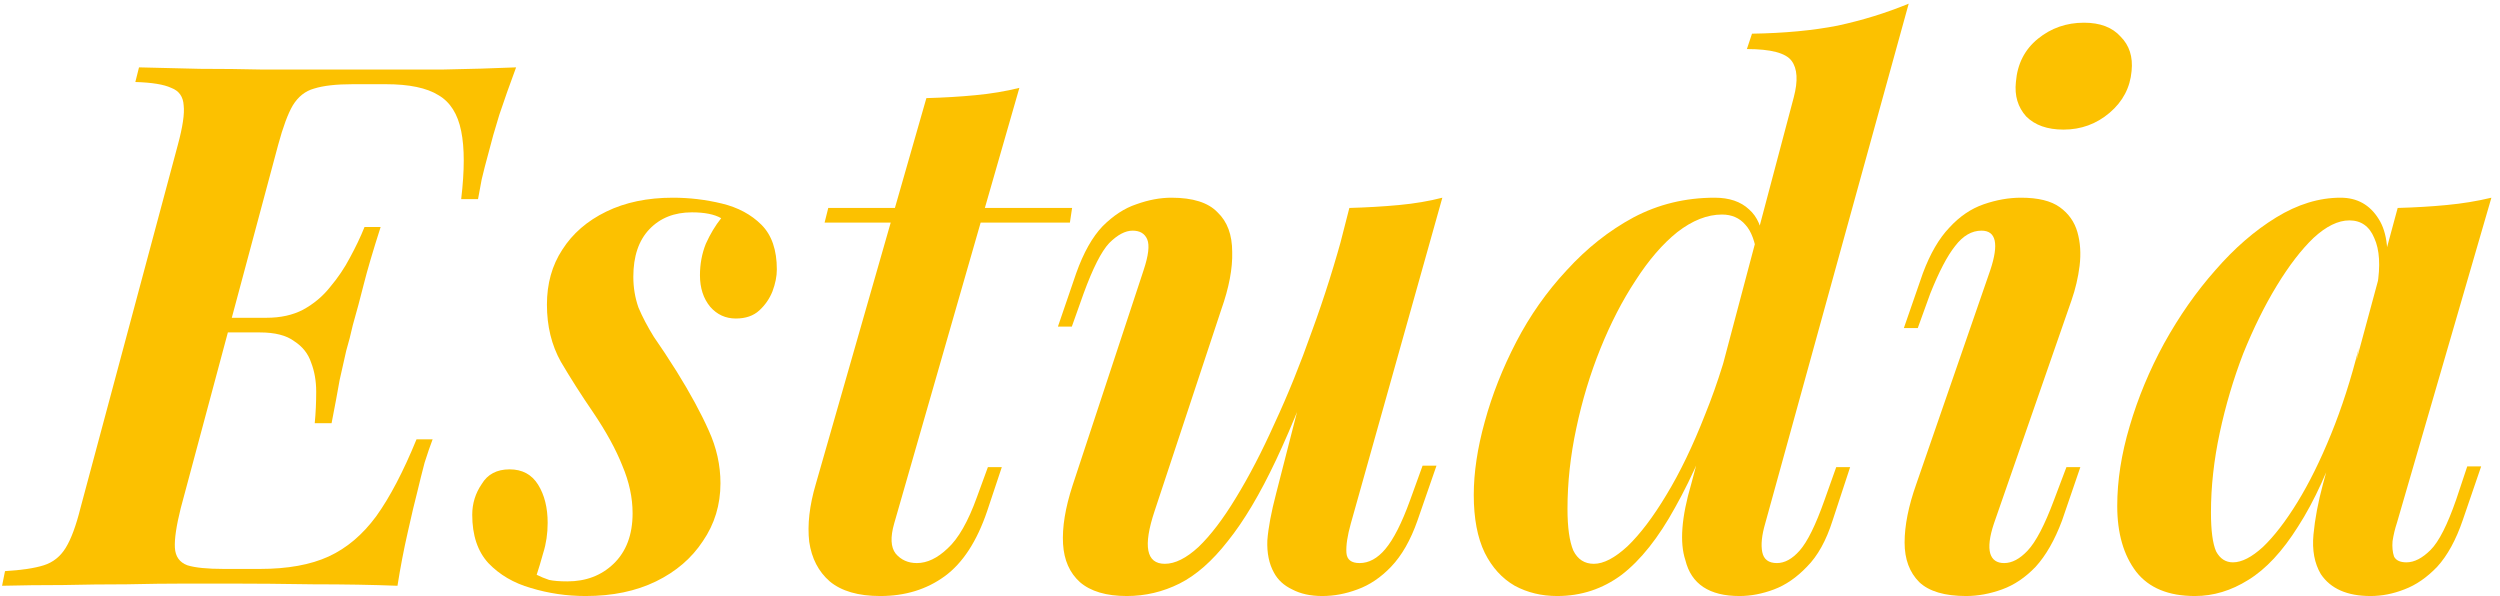
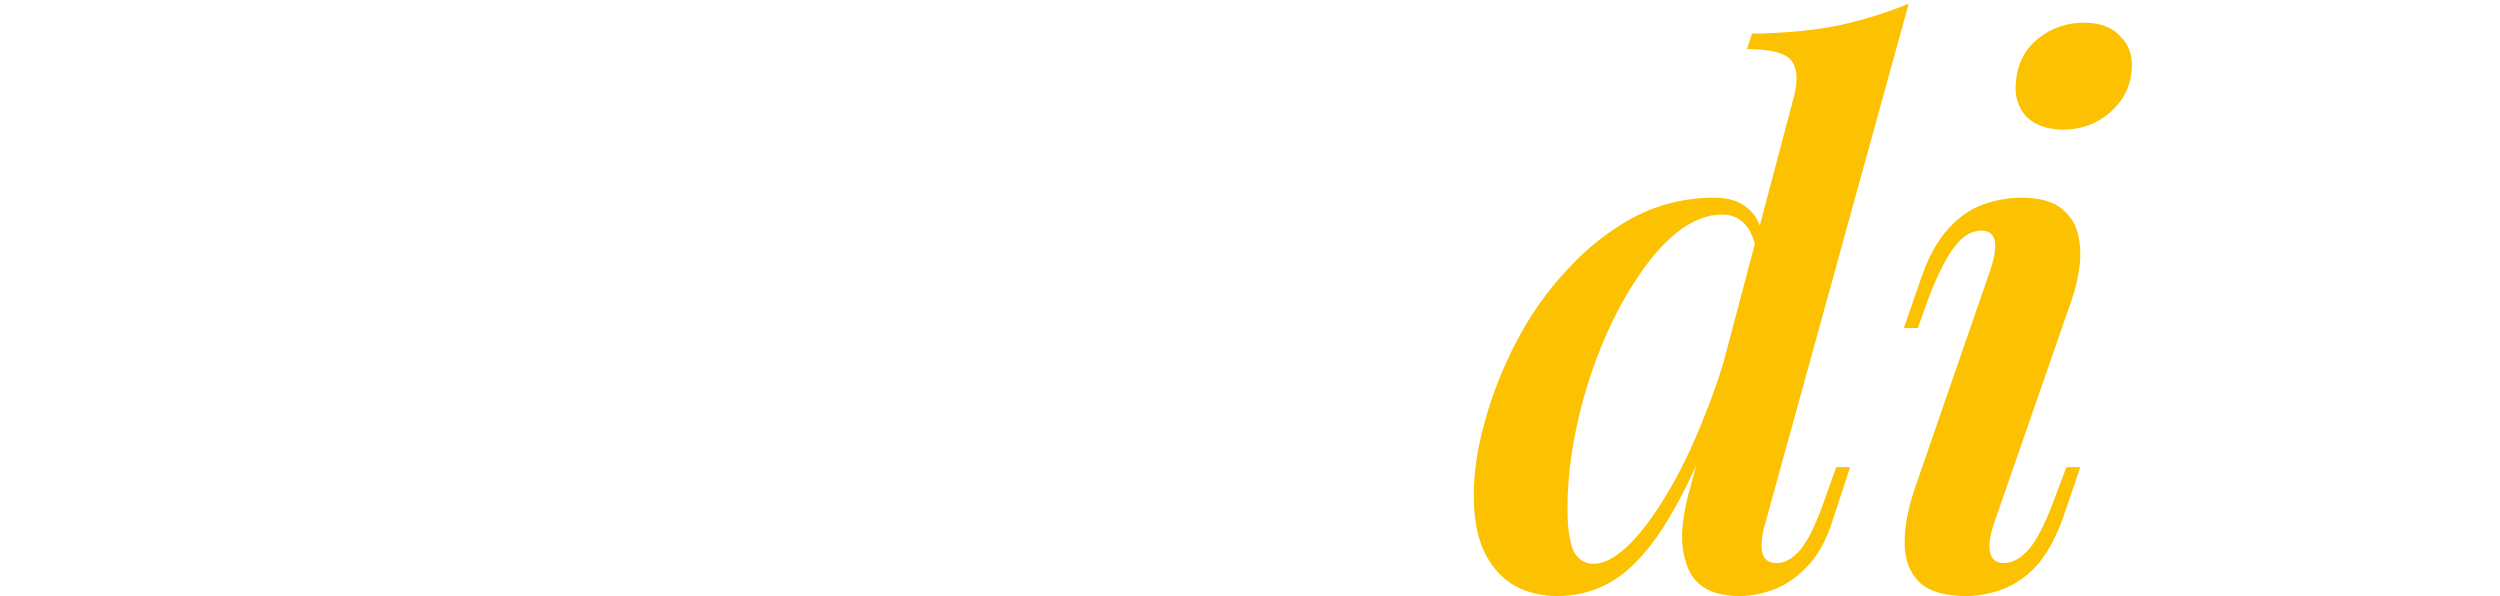
<svg xmlns="http://www.w3.org/2000/svg" width="239" height="57" viewBox="0 0 239 57" fill="none">
-   <path d="M18.189 31.78L18.539 30.38H31.769L31.419 31.78H18.189ZM25.469 30.38C26.823 30.38 27.989 30.123 28.969 29.61C29.996 29.05 30.859 28.326 31.559 27.44C32.306 26.553 32.936 25.62 33.449 24.64C34.009 23.613 34.476 22.633 34.849 21.7H36.389C35.643 24.033 35.106 25.853 34.779 27.16C34.453 28.466 34.103 29.773 33.729 31.08C33.543 31.92 33.333 32.736 33.099 33.53C32.913 34.323 32.703 35.256 32.469 36.33C32.283 37.403 32.026 38.78 31.699 40.46H30.089C30.183 39.48 30.229 38.476 30.229 37.45C30.229 36.423 30.066 35.49 29.739 34.65C29.459 33.81 28.923 33.133 28.129 32.62C27.383 32.06 26.286 31.78 24.839 31.78L25.469 30.38ZM44.089 19.04C44.416 16.286 44.416 14.116 44.089 12.53C43.763 10.896 43.039 9.753 41.919 9.1C40.799 8.4 39.119 8.05 36.879 8.05H33.729C32.143 8.05 30.906 8.19 30.019 8.47C29.179 8.703 28.503 9.24 27.989 10.08C27.523 10.873 27.056 12.133 26.589 13.86L17.279 48.58C16.859 50.26 16.673 51.52 16.719 52.36C16.766 53.2 17.163 53.76 17.909 54.04C18.656 54.273 19.823 54.39 21.409 54.39H24.839C27.499 54.39 29.693 53.993 31.419 53.2C33.146 52.406 34.663 51.123 35.969 49.35C37.276 47.53 38.559 45.08 39.819 42H41.359C41.126 42.606 40.869 43.353 40.589 44.24C40.356 45.126 40.123 46.06 39.889 47.04C39.656 47.926 39.353 49.21 38.979 50.89C38.606 52.523 38.279 54.226 37.999 56C35.619 55.906 32.936 55.86 29.949 55.86C27.009 55.813 24.373 55.79 22.039 55.79C20.919 55.79 19.496 55.79 17.769 55.79C16.043 55.79 14.153 55.813 12.099 55.86C10.093 55.86 8.063 55.883 6.009 55.93C3.956 55.93 2.019 55.953 0.199 56L0.479 54.6C2.066 54.506 3.303 54.32 4.189 54.04C5.076 53.76 5.776 53.2 6.289 52.36C6.803 51.52 7.269 50.26 7.689 48.58L16.999 13.86C17.466 12.133 17.653 10.873 17.559 10.08C17.513 9.24 17.116 8.68 16.369 8.4C15.669 8.073 14.526 7.886 12.939 7.84L13.289 6.44C15.109 6.486 17.046 6.533 19.099 6.58C21.153 6.58 23.183 6.603 25.189 6.65C27.243 6.65 29.133 6.65 30.859 6.65C32.586 6.65 34.009 6.65 35.129 6.65C37.229 6.65 39.586 6.65 42.199 6.65C44.813 6.603 47.193 6.533 49.339 6.44C48.733 8.073 48.196 9.59 47.729 10.99C47.309 12.343 46.959 13.58 46.679 14.7C46.446 15.54 46.236 16.356 46.049 17.15C45.909 17.896 45.793 18.526 45.699 19.04H44.089Z" fill="#FCC100" />
-   <path d="M51.306 54.95C51.679 55.136 52.076 55.3 52.496 55.44C52.916 55.533 53.499 55.58 54.246 55.58C56.019 55.58 57.489 55.02 58.656 53.9C59.869 52.733 60.476 51.123 60.476 49.07C60.476 47.576 60.149 46.06 59.496 44.52C58.889 42.98 57.956 41.276 56.696 39.41C55.576 37.776 54.549 36.166 53.616 34.58C52.729 32.993 52.286 31.173 52.286 29.12C52.286 27.113 52.776 25.363 53.756 23.87C54.736 22.33 56.136 21.116 57.956 20.23C59.776 19.343 61.899 18.9 64.326 18.9C65.912 18.9 67.476 19.086 69.016 19.46C70.556 19.833 71.816 20.51 72.796 21.49C73.776 22.47 74.266 23.893 74.266 25.76C74.266 26.413 74.126 27.113 73.846 27.86C73.566 28.56 73.146 29.166 72.586 29.68C72.026 30.193 71.279 30.45 70.346 30.45C69.366 30.45 68.549 30.076 67.896 29.33C67.242 28.536 66.916 27.533 66.916 26.32C66.916 25.246 67.103 24.243 67.476 23.31C67.896 22.376 68.386 21.56 68.946 20.86C68.293 20.486 67.359 20.3 66.146 20.3C64.466 20.3 63.112 20.836 62.086 21.91C61.059 22.983 60.546 24.5 60.546 26.46C60.546 27.486 60.709 28.466 61.036 29.4C61.409 30.286 61.899 31.22 62.506 32.2C63.159 33.133 63.882 34.23 64.676 35.49C65.982 37.59 67.009 39.48 67.756 41.16C68.502 42.793 68.876 44.473 68.876 46.2C68.876 48.253 68.316 50.096 67.196 51.73C66.123 53.363 64.629 54.646 62.716 55.58C60.802 56.513 58.562 56.98 55.996 56.98C54.176 56.98 52.426 56.723 50.746 56.21C49.112 55.743 47.759 54.95 46.686 53.83C45.659 52.71 45.146 51.17 45.146 49.21C45.146 48.136 45.449 47.156 46.056 46.27C46.616 45.336 47.502 44.87 48.716 44.87C49.929 44.87 50.839 45.36 51.446 46.34C52.052 47.32 52.356 48.533 52.356 49.98C52.356 51.006 52.216 51.963 51.936 52.85C51.703 53.69 51.492 54.39 51.306 54.95Z" fill="#FCC100" />
-   <path d="M102.492 19.88L102.282 21.28H78.832L79.182 19.88H102.492ZM85.482 50.05C85.108 51.356 85.155 52.313 85.622 52.92C86.135 53.526 86.812 53.83 87.652 53.83C88.632 53.83 89.612 53.363 90.592 52.43C91.618 51.496 92.552 49.863 93.392 47.53L94.442 44.66H95.772L94.372 48.86C93.392 51.753 92.038 53.83 90.312 55.09C88.585 56.35 86.532 56.98 84.152 56.98C82.052 56.98 80.442 56.513 79.322 55.58C78.248 54.646 77.595 53.386 77.362 51.8C77.175 50.166 77.385 48.323 77.992 46.27L88.562 9.38C90.242 9.333 91.805 9.24 93.252 9.1C94.745 8.96 96.145 8.726 97.452 8.4L85.482 50.05Z" fill="#FCC100" />
-   <path d="M126.968 31.57C125.194 36.563 123.538 40.693 121.998 43.96C120.458 47.226 118.918 49.816 117.378 51.73C115.884 53.643 114.344 54.996 112.758 55.79C111.171 56.583 109.491 56.98 107.718 56.98C105.758 56.98 104.264 56.536 103.238 55.65C102.258 54.763 101.721 53.55 101.628 52.01C101.534 50.423 101.838 48.556 102.538 46.41L109.328 25.83C109.794 24.43 109.911 23.45 109.678 22.89C109.444 22.33 108.978 22.05 108.278 22.05C107.578 22.05 106.831 22.446 106.038 23.24C105.291 24.033 104.474 25.643 103.588 28.07L102.468 31.22H101.138L102.888 26.11C103.588 24.15 104.428 22.656 105.408 21.63C106.434 20.603 107.508 19.903 108.628 19.53C109.794 19.11 110.914 18.9 111.988 18.9C114.041 18.9 115.511 19.366 116.398 20.3C117.331 21.186 117.798 22.446 117.798 24.08C117.844 25.666 117.494 27.51 116.748 29.61L110.378 48.86C109.258 52.22 109.584 53.9 111.358 53.9C112.338 53.9 113.411 53.363 114.578 52.29C115.744 51.17 116.934 49.606 118.148 47.6C119.408 45.546 120.644 43.166 121.858 40.46C123.118 37.753 124.308 34.813 125.428 31.64C126.594 28.466 127.644 25.13 128.578 21.63L126.968 31.57ZM129.138 50.05C128.811 51.216 128.671 52.15 128.718 52.85C128.764 53.503 129.184 53.83 129.978 53.83C130.864 53.83 131.681 53.386 132.428 52.5C133.221 51.566 134.014 50.003 134.808 47.81L135.998 44.52H137.328L135.508 49.77C134.854 51.636 134.014 53.106 132.988 54.18C132.008 55.206 130.934 55.93 129.768 56.35C128.648 56.77 127.528 56.98 126.408 56.98C125.288 56.98 124.331 56.77 123.538 56.35C122.744 55.976 122.161 55.44 121.788 54.74C121.321 53.9 121.111 52.873 121.158 51.66C121.251 50.446 121.531 48.953 121.998 47.18L128.998 19.88C130.678 19.833 132.264 19.74 133.758 19.6C135.251 19.46 136.628 19.226 137.888 18.9L129.138 50.05Z" fill="#FCC100" />
  <path d="M168.752 50.05C168.425 51.17 168.332 52.08 168.472 52.78C168.612 53.48 169.078 53.83 169.872 53.83C170.618 53.83 171.342 53.433 172.042 52.64C172.788 51.8 173.582 50.19 174.422 47.81L175.542 44.66H176.872L175.192 49.77C174.585 51.683 173.768 53.153 172.742 54.18C171.762 55.206 170.712 55.93 169.592 56.35C168.472 56.77 167.375 56.98 166.302 56.98C163.408 56.98 161.682 55.836 161.122 53.55C160.842 52.71 160.748 51.683 160.842 50.47C160.935 49.256 161.215 47.856 161.682 46.27L171.482 9.31C171.902 7.723 171.832 6.556 171.272 5.81C170.712 5.063 169.288 4.69 167.002 4.69L167.492 3.22C170.572 3.173 173.302 2.916 175.682 2.45C178.062 1.936 180.325 1.236 182.472 0.35L168.752 50.05ZM152.372 53.9C153.305 53.9 154.378 53.34 155.592 52.22C156.805 51.053 158.042 49.42 159.302 47.32C160.608 45.173 161.845 42.606 163.012 39.62C164.225 36.633 165.252 33.32 166.092 29.68L165.042 37.24C163.408 41.86 161.775 45.616 160.142 48.51C158.555 51.403 156.852 53.55 155.032 54.95C153.212 56.303 151.158 56.98 148.872 56.98C147.378 56.98 146.025 56.653 144.812 56C143.598 55.3 142.642 54.25 141.942 52.85C141.242 51.403 140.892 49.56 140.892 47.32C140.892 45.173 141.242 42.84 141.942 40.32C142.642 37.753 143.645 35.21 144.952 32.69C146.258 30.17 147.868 27.883 149.782 25.83C151.695 23.73 153.818 22.05 156.152 20.79C158.532 19.53 161.122 18.9 163.922 18.9C165.322 18.9 166.418 19.273 167.212 20.02C168.005 20.72 168.448 21.746 168.542 23.1L167.982 24.5C167.795 23.1 167.422 22.096 166.862 21.49C166.302 20.836 165.555 20.51 164.622 20.51C163.222 20.51 161.798 21.07 160.352 22.19C158.952 23.31 157.622 24.85 156.362 26.81C155.102 28.723 153.982 30.893 153.002 33.32C152.022 35.746 151.252 38.29 150.692 40.95C150.132 43.563 149.852 46.13 149.852 48.65C149.852 50.423 150.038 51.753 150.412 52.64C150.832 53.48 151.485 53.9 152.372 53.9Z" fill="#FCC100" />
  <path d="M192.72 7.84C192.86 6.113 193.56 4.736 194.82 3.71C196.08 2.683 197.55 2.17 199.23 2.17C200.77 2.17 201.937 2.613 202.73 3.5C203.57 4.34 203.92 5.436 203.78 6.79C203.64 8.376 202.94 9.706 201.68 10.78C200.42 11.853 198.95 12.39 197.27 12.39C195.73 12.39 194.54 11.97 193.7 11.13C192.907 10.243 192.58 9.146 192.72 7.84ZM190.27 25.83C191.11 23.31 190.83 22.05 189.43 22.05C188.497 22.05 187.657 22.54 186.91 23.52C186.163 24.453 185.37 25.97 184.53 28.07L183.34 31.36H182.01L183.83 26.11C184.53 24.243 185.37 22.796 186.35 21.77C187.33 20.696 188.427 19.95 189.64 19.53C190.853 19.11 192.043 18.9 193.21 18.9C194.843 18.9 196.08 19.203 196.92 19.81C197.76 20.416 198.32 21.21 198.6 22.19C198.88 23.17 198.95 24.243 198.81 25.41C198.67 26.53 198.413 27.626 198.04 28.7L190.62 50.05C190.2 51.31 190.083 52.266 190.27 52.92C190.457 53.526 190.9 53.83 191.6 53.83C192.347 53.83 193.093 53.433 193.84 52.64C194.633 51.8 195.473 50.19 196.36 47.81L197.55 44.66H198.88L197.13 49.77C196.43 51.636 195.59 53.106 194.61 54.18C193.63 55.206 192.557 55.93 191.39 56.35C190.223 56.77 189.08 56.98 187.96 56.98C185.907 56.98 184.413 56.536 183.48 55.65C182.547 54.716 182.08 53.456 182.08 51.87C182.08 50.236 182.453 48.37 183.2 46.27L190.27 25.83Z" fill="#FCC100" />
-   <path d="M213.468 53.76C214.308 53.76 215.265 53.27 216.338 52.29C217.412 51.263 218.508 49.84 219.628 48.02C220.748 46.2 221.822 44.03 222.848 41.51C223.875 38.99 224.762 36.236 225.508 33.25L224.038 40.81C222.685 44.776 221.238 47.95 219.698 50.33C218.205 52.71 216.618 54.413 214.938 55.44C213.305 56.466 211.602 56.98 209.828 56.98C207.308 56.98 205.442 56.21 204.228 54.67C203.015 53.083 202.408 50.983 202.408 48.37C202.408 45.943 202.805 43.4 203.598 40.74C204.392 38.033 205.488 35.396 206.888 32.83C208.335 30.216 209.968 27.883 211.788 25.83C213.608 23.73 215.545 22.05 217.598 20.79C219.652 19.53 221.705 18.9 223.758 18.9C225.345 18.9 226.558 19.576 227.398 20.93C228.238 22.236 228.448 24.243 228.028 26.95L227.258 27.37C227.585 25.41 227.492 23.87 226.978 22.75C226.512 21.63 225.718 21.07 224.598 21.07C223.525 21.07 222.382 21.63 221.168 22.75C220.002 23.87 218.835 25.386 217.668 27.3C216.502 29.213 215.428 31.383 214.448 33.81C213.515 36.236 212.768 38.756 212.208 41.37C211.648 43.983 211.368 46.526 211.368 49C211.368 50.726 211.532 51.963 211.858 52.71C212.232 53.41 212.768 53.76 213.468 53.76ZM229.218 19.88C230.898 19.833 232.462 19.74 233.908 19.6C235.402 19.46 236.825 19.226 238.178 18.9L229.148 49.98C228.962 50.54 228.822 51.123 228.728 51.73C228.682 52.29 228.728 52.78 228.868 53.2C229.055 53.573 229.452 53.76 230.058 53.76C230.805 53.76 231.575 53.363 232.368 52.57C233.162 51.776 233.978 50.166 234.818 47.74L235.868 44.59H237.198L235.448 49.7C234.795 51.613 233.978 53.106 232.998 54.18C232.018 55.206 230.968 55.93 229.848 56.35C228.775 56.77 227.702 56.98 226.628 56.98C224.388 56.98 222.802 56.28 221.868 54.88C221.262 53.853 221.028 52.593 221.168 51.1C221.308 49.606 221.612 47.996 222.078 46.27L229.218 19.88Z" fill="#FCC100" />
</svg>